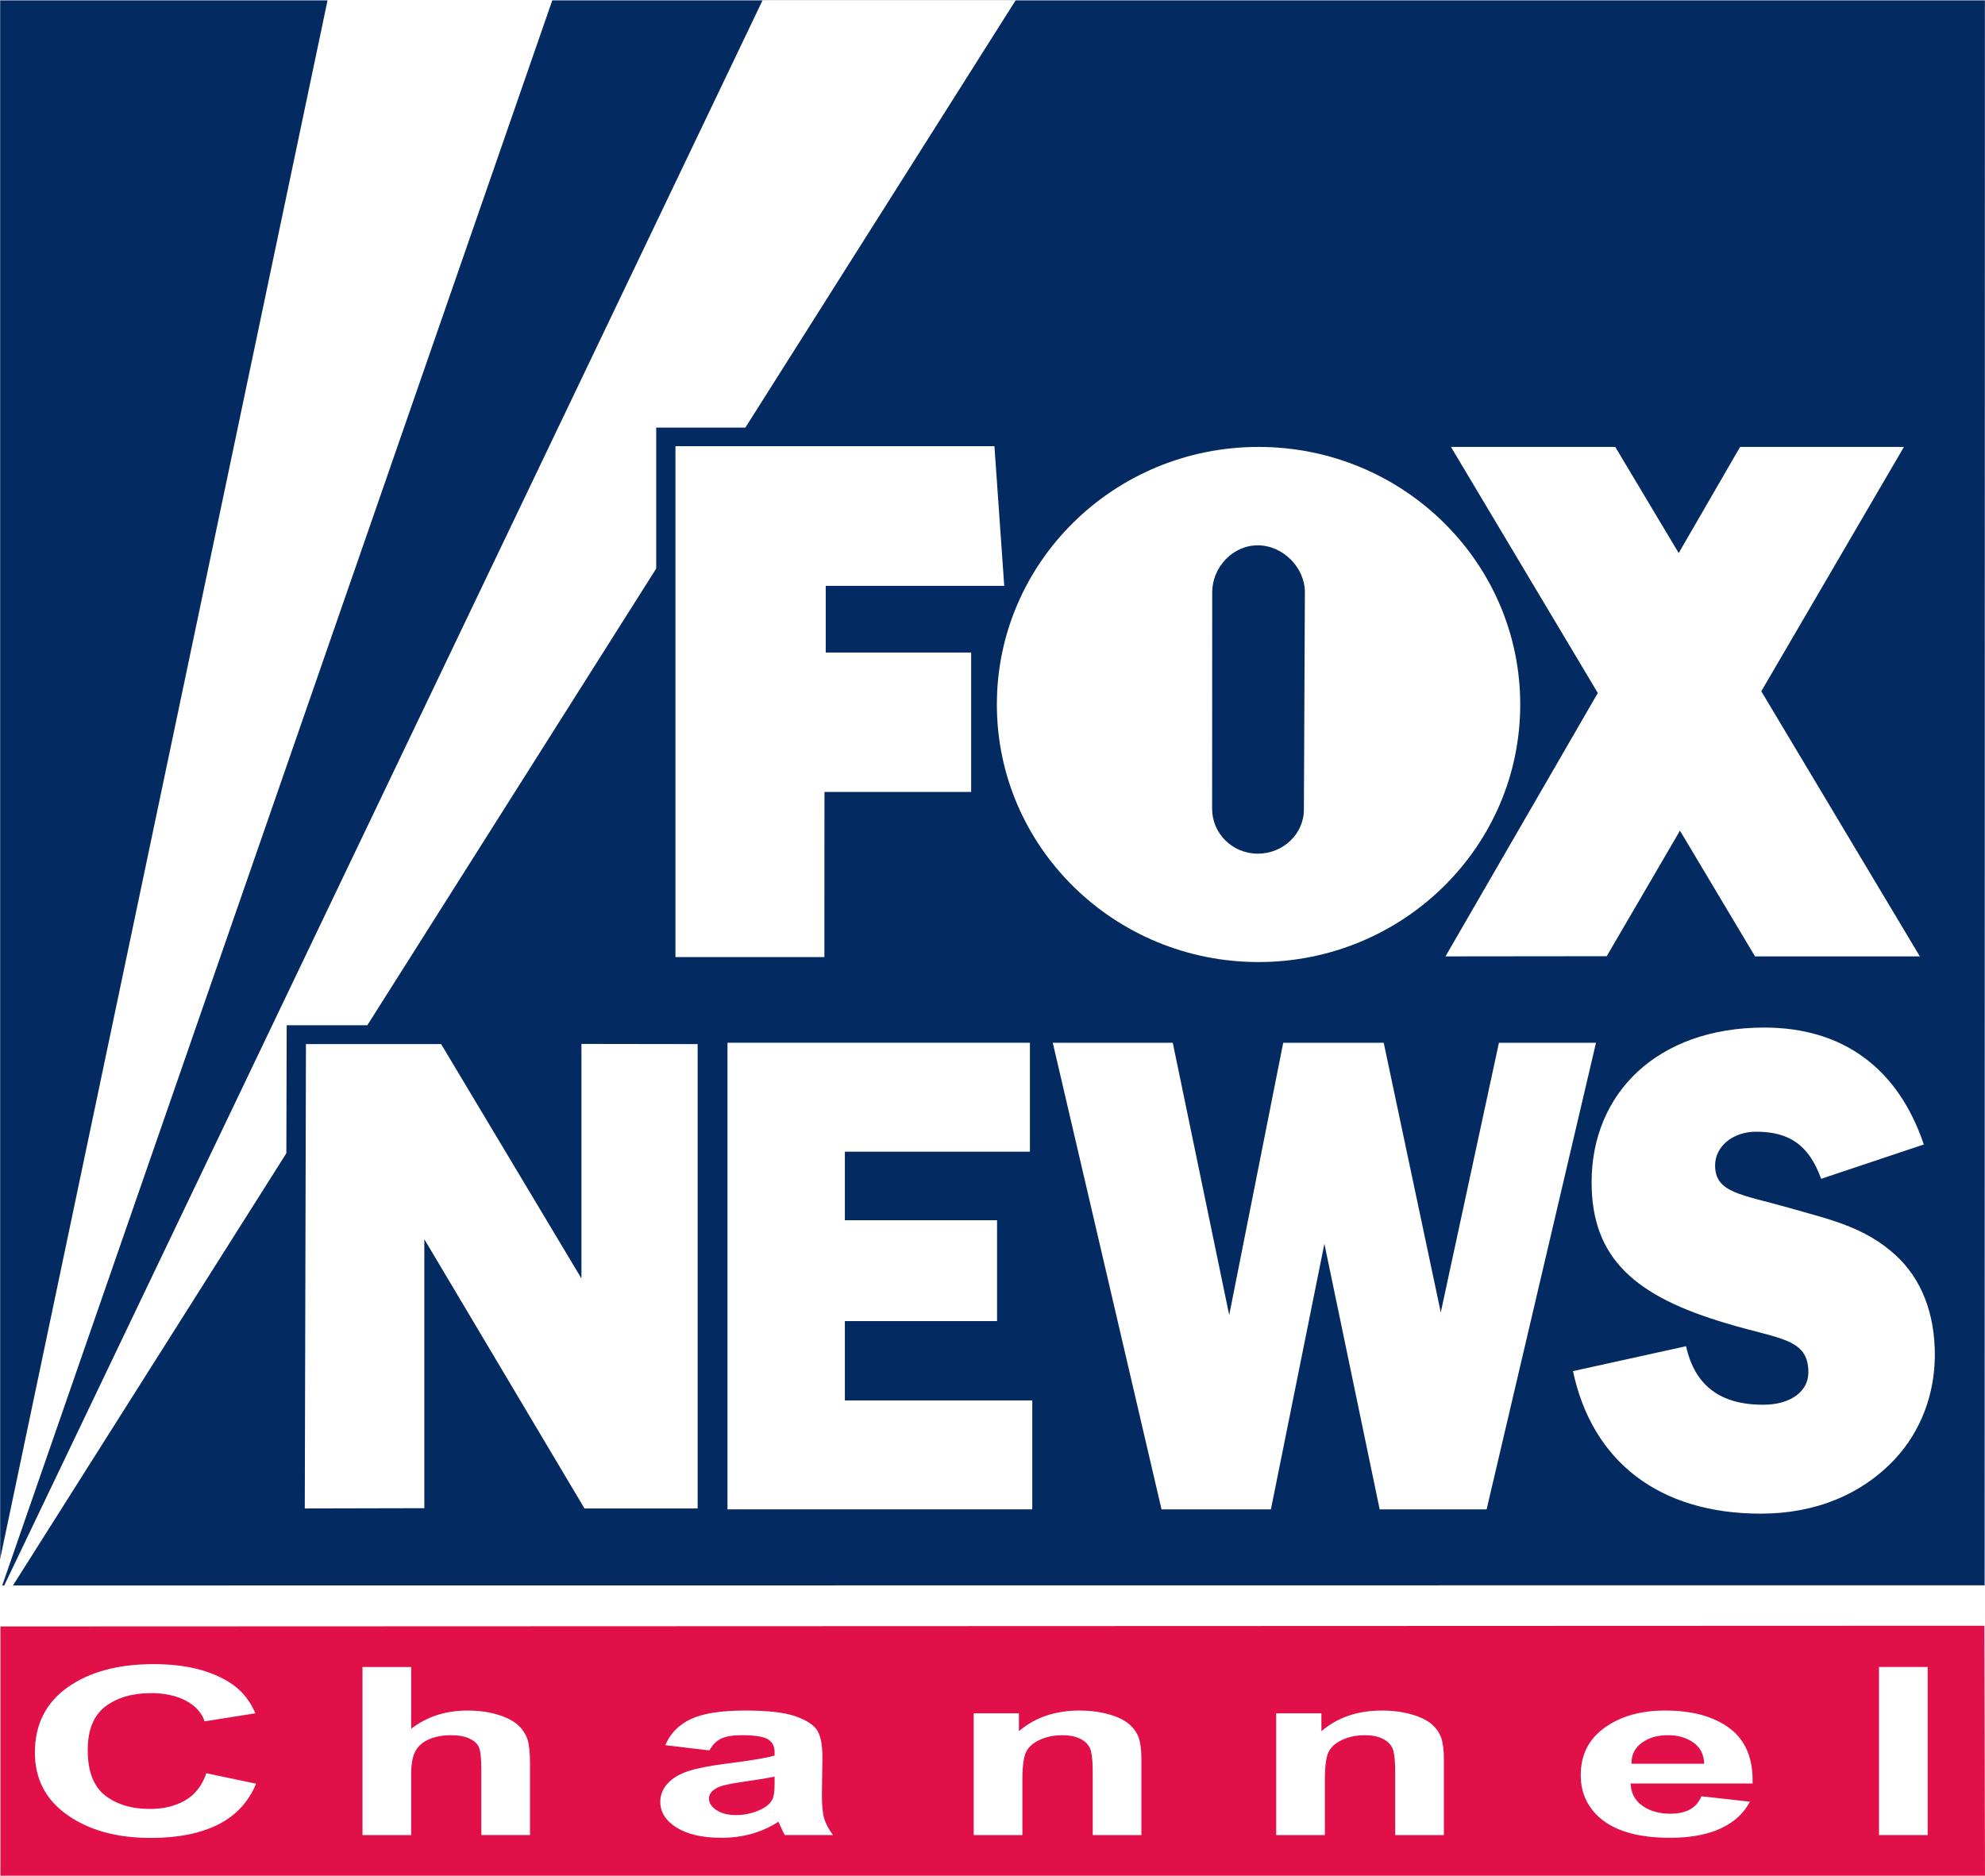
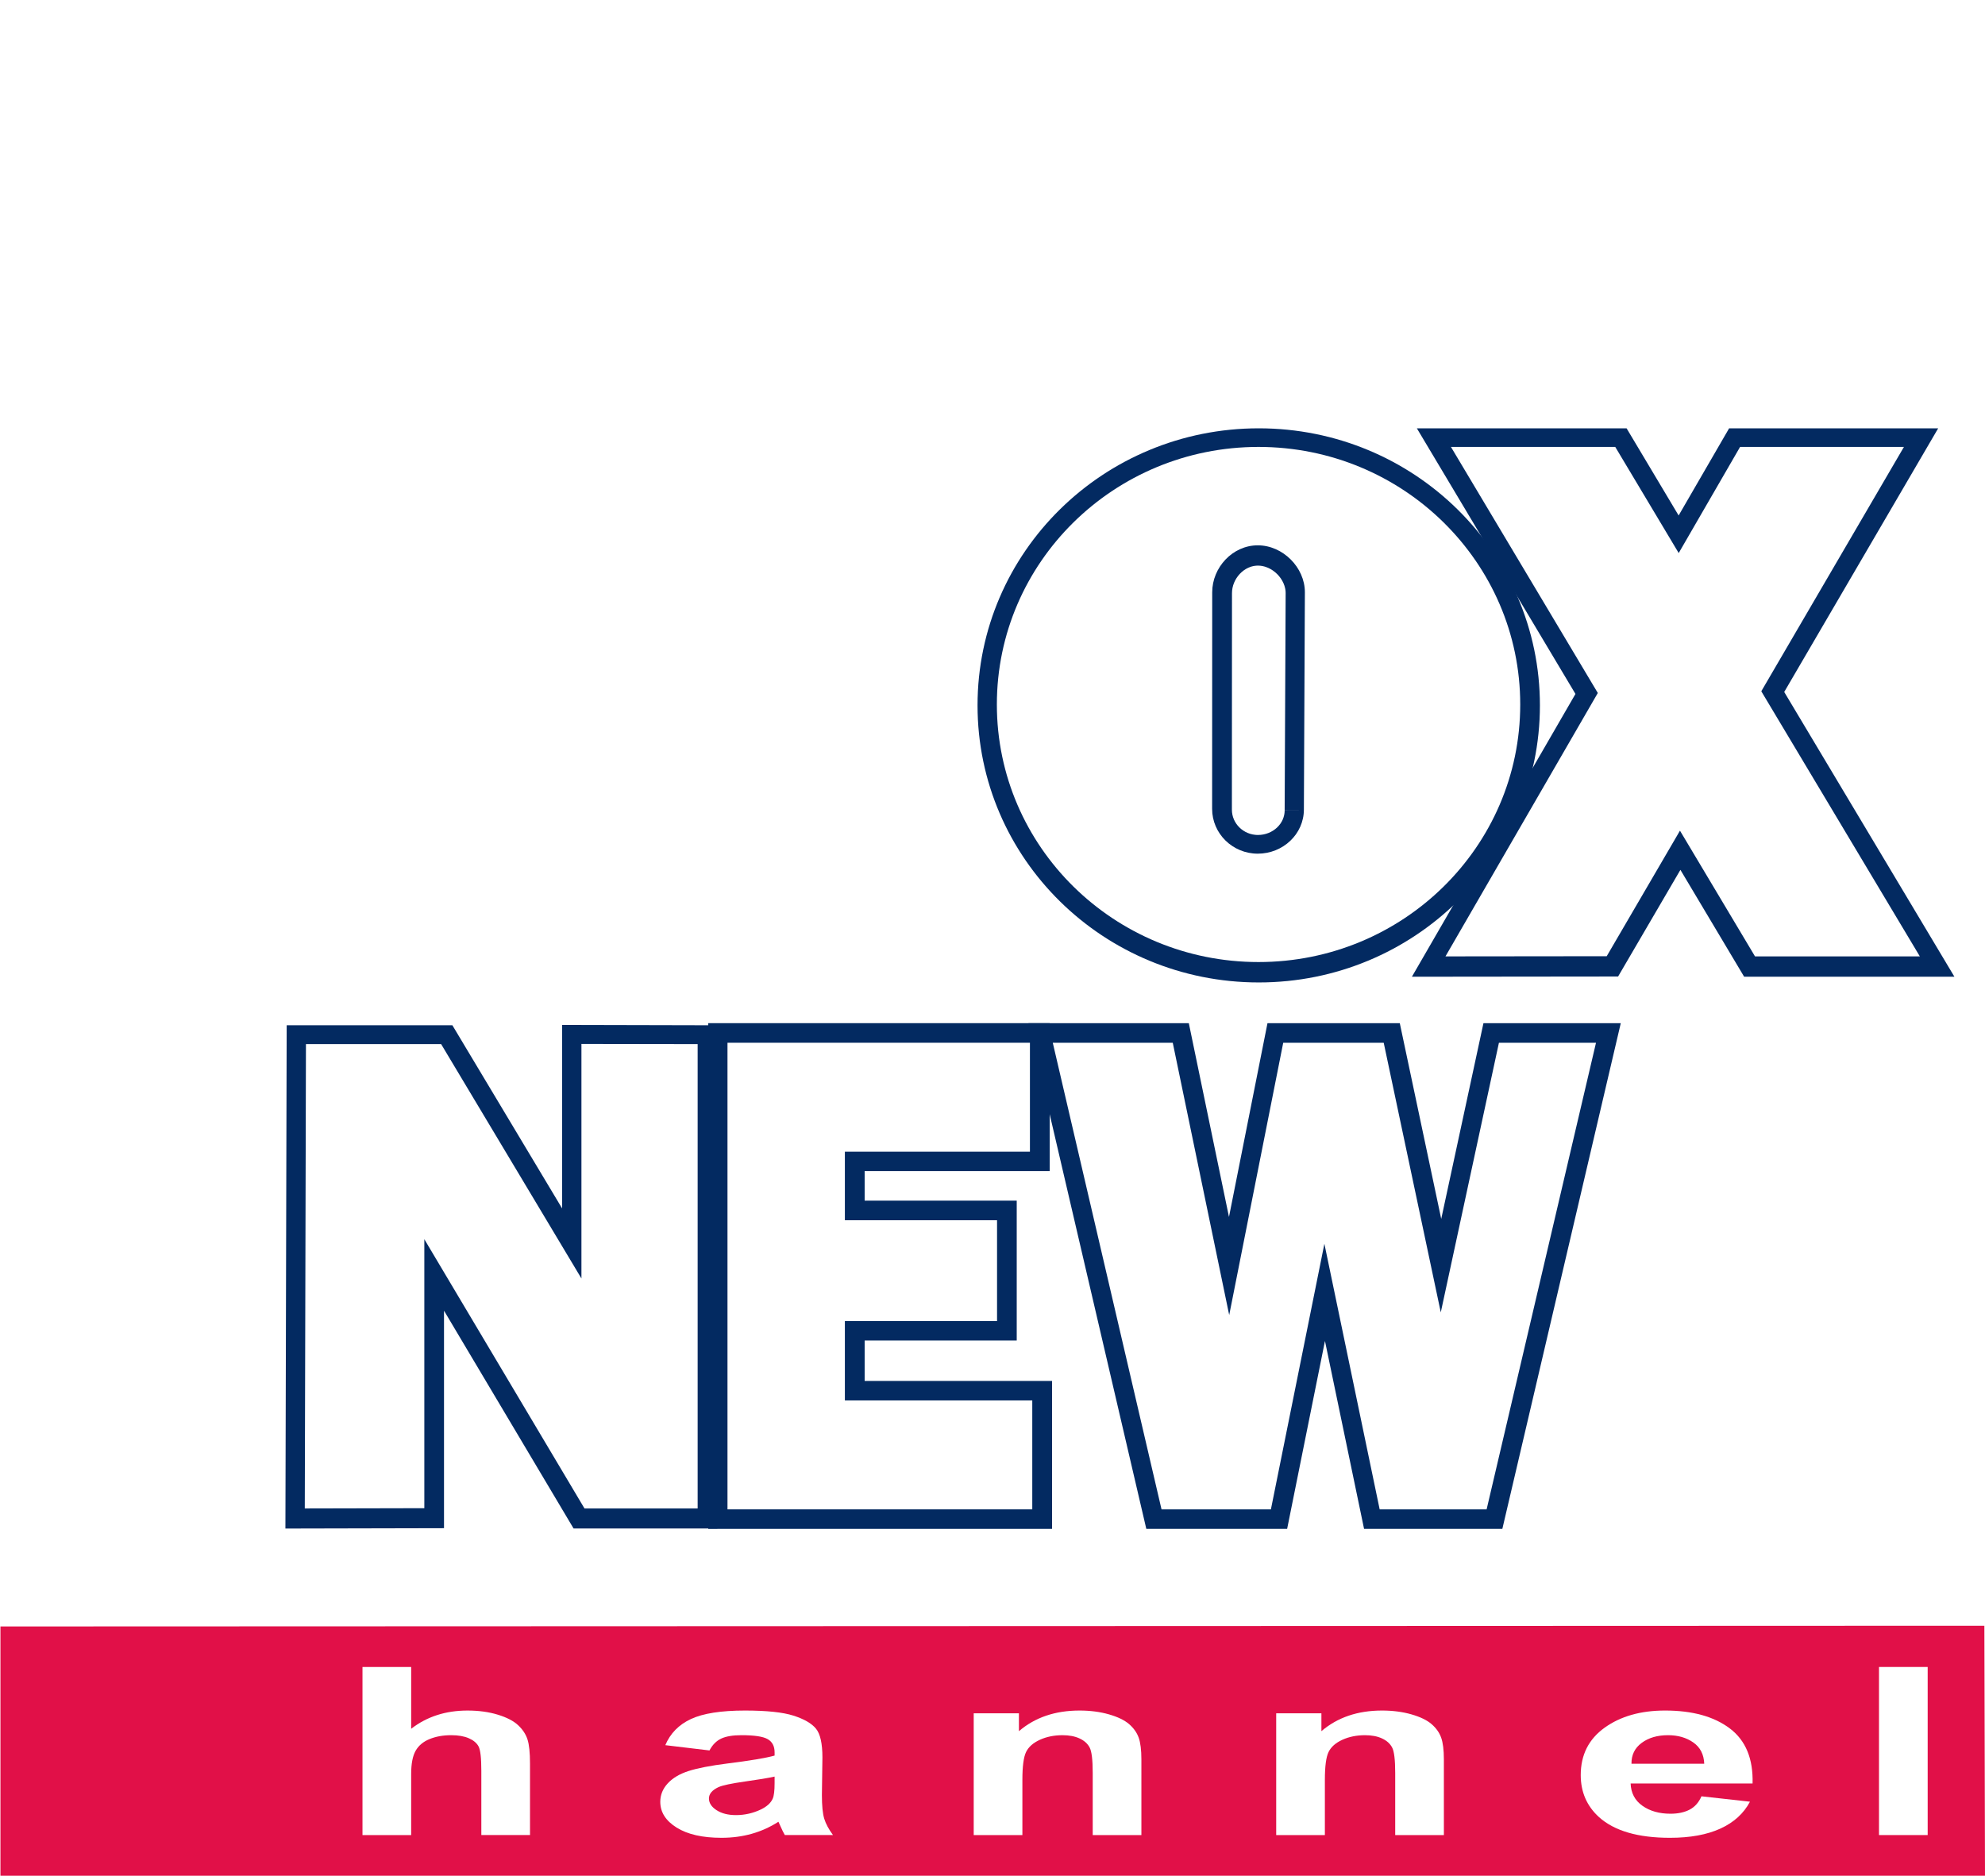
<svg xmlns="http://www.w3.org/2000/svg" xmlns:ns1="http://sodipodi.sourceforge.net/DTD/sodipodi-0.dtd" xmlns:ns2="http://www.inkscape.org/namespaces/inkscape" xmlns:xlink="http://www.w3.org/1999/xlink" width="1000" height="945.076" viewBox="0 0 264.583 250.051" version="1.1" id="svg8" ns1:docname="Fox_News_Channel.svg" ns2:version="0.92.2 (5c3e80d, 2017-08-06)">
  <defs id="defs2" />
  <ns1:namedview id="base" pagecolor="#ffffff" bordercolor="#666666" borderopacity="1.0" ns2:pageopacity="0.0" ns2:pageshadow="2" ns2:zoom="0.35" ns2:cx="564.50646" ns2:cy="424.90625" ns2:document-units="px" ns2:current-layer="layer1" showgrid="false" units="px" ns2:window-width="1366" ns2:window-height="705" ns2:window-x="-8" ns2:window-y="-8" ns2:window-maximized="1" />
  <g ns2:label="Layer 1" ns2:groupmode="layer" id="layer1" transform="translate(0,-46.949)">
    <use height="1052.362" width="744.094" y="0" x="0" xlink:href="#id38" id="use3772" transform="matrix(3.854,0,0,-3.795,186.507,169.736)" />
    <use id="use9530" xlink:href="#id125" x="0" y="0" width="744.094" height="1052.362" transform="matrix(1.055,1.987,1.682,-0.893,-128.343,182.966)" />
    <use id="use9540" xlink:href="#id128" x="0" y="0" width="744.094" height="1052.362" transform="matrix(1.354,2.549,1.981,-1.052,-128.641,185.077)" />
    <use id="use9550" xlink:href="#id131" x="0" y="0" width="744.094" height="1052.362" transform="matrix(2.179,4.102,2.846,-1.511,-126.817,183.554)" />
    <use id="use9560" xlink:href="#id134" x="0" y="0" width="744.094" height="1052.362" transform="matrix(2.331,0,0,-0.441,-126.04,182.978)" />
    <use id="use9578" xlink:href="#id140" x="0" y="0" width="744.094" height="1052.362" transform="matrix(0,-0.525,-2.633,0,-124.9,185.014)" />
    <use id="use9588" xlink:href="#id143" x="0" y="0" width="744.094" height="1052.362" transform="matrix(-1.039,-4.664,-2.132,0.475,-126.551,186.944)" />
    <use id="use9598" xlink:href="#id146" x="0" y="0" width="744.094" height="1052.362" transform="matrix(2.327,0,0,-0.441,-128.74,182.978)" />
    <use id="use9608" xlink:href="#id149" x="0" y="0" width="744.094" height="1052.362" transform="matrix(2.326,0,0,-0.441,-128.74,187.162)" />
    <use id="use9618" xlink:href="#id152" x="0" y="0" width="744.094" height="1052.362" transform="matrix(-1.546,-1.546,-1.546,1.546,-123.924,183.513)" />
    <use id="use9628" xlink:href="#id155" x="0" y="0" width="744.094" height="1052.362" transform="matrix(-1.906,-1.906,-1.906,1.906,-123.563,185.826)" />
    <use id="use9638" xlink:href="#id158" x="0" y="0" width="744.094" height="1052.362" transform="matrix(2.329,0,0,-0.445,-126.038,187.162)" />
    <use height="1052.362" width="744.094" y="0" x="0" xlink:href="#id191" id="use10134" transform="matrix(3.854,0,0,-3.707,-10.654,266.034)" />
    <use id="use10500" xlink:href="#id226" x="0" y="0" width="744.094" height="1052.362" transform="matrix(30.656,0,0,-15.37,43.996,152.865)" />
-     <path style="fill:#032a61;fill-opacity:1;fill-rule:nonzero;stroke:none;stroke-width:11.98" d="m 264.535,258.28 0.036,-211.283 H 0.024 V 258.304 L 264.535,258.281" id="path10598" ns2:connector-curvature="0" />
    <path style="fill:#e11048;fill-rule:nonzero;stroke:none;stroke-width:11.98" d="m 264.583,297 -0.084,-33.329 -264.44,0.096 V 297 H 264.583" id="path10602" ns2:connector-curvature="0" />
    <path style="fill:#ffffff;fill-rule:nonzero;stroke:none;stroke-width:11.98" d="M 0,258.328 H 0.288 L 73.63,46.949 H 43.668 L 0,254.865 v 3.462" id="path10618" ns2:connector-curvature="0" />
    <path style="fill:#ffffff;fill-rule:nonzero;stroke:none;stroke-width:11.98" d="M 1.713,258.328 135.389,46.973 H 101.652 L 0.551,258.328 H 1.713" id="path10620" ns2:connector-curvature="0" />
-     <path style="fill:#221e1f;fill-rule:nonzero;stroke:#032a61;stroke-width:5.199;stroke-linecap:butt;stroke-linejoin:miter;stroke-miterlimit:3.864;stroke-opacity:1" d="m 90.067,174.646 v -68.096 h 42.506 l 1.306,18.617 h -23.793 v 8.889 h 19.396 v 18.581 h -19.552 l -0.012,22.008 z" stroke-miterlimit="3.864" id="path10622" ns2:connector-curvature="0" />
    <path style="fill:#221e1f;fill-rule:nonzero;stroke:#032a61;stroke-width:5.199;stroke-linecap:butt;stroke-linejoin:miter;stroke-miterlimit:4;stroke-opacity:1" d="m 255.922,174.55 -21.121,-35.342 19.013,-32.562 h -21.84 l -8.194,14.149 -8.446,-14.149 h -21.9 l 19.576,32.79 -20.306,35.114 21.481,-0.023 9.776,-16.736 9.992,16.76 z" stroke-miterlimit="4" id="path10624" ns2:connector-curvature="0" />
    <path style="fill:#221e1f;fill-rule:nonzero;stroke:#032a61;stroke-width:5.199;stroke-linecap:butt;stroke-linejoin:miter;stroke-miterlimit:3.864;stroke-opacity:1" d="m 173.833,154.962 0.132,-28.944 c 0,-3.307 -2.935,-6.266 -6.29,-6.266 -3.354,0 -6.062,2.959 -6.062,6.266 l -0.012,28.86 c 0,3.307 2.72,5.978 6.074,5.978 3.354,0 6.158,-2.588 6.158,-5.894 z m -40.936,-13.981 c 0,-18.965 15.61,-34.335 34.886,-34.335 19.264,0 34.874,15.371 34.874,34.335 0,18.965 -15.61,34.335 -34.874,34.335 -19.276,0 -34.886,-15.371 -34.886,-34.335 z" stroke-miterlimit="3.864" id="path10626" ns2:connector-curvature="0" />
    <path style="fill:#221e1f;fill-rule:nonzero;stroke:#032a61;stroke-width:5.199;stroke-linecap:butt;stroke-linejoin:miter;stroke-miterlimit:4;stroke-opacity:1" d="m 97.004,185.943 h 40.313 v 14.52 h -24.667 v 9.141 h 20.271 v 13.442 h -20.271 v 10.591 h 24.979 v 14.52 H 97.004 Z" stroke-miterlimit="4" id="path10628" ns2:connector-curvature="0" />
    <path style="fill:#221e1f;fill-rule:nonzero;stroke:#032a61;stroke-width:5.199;stroke-linecap:butt;stroke-linejoin:miter;stroke-miterlimit:4;stroke-opacity:1" d="m 140.36,185.943 h 15.982 l 7.524,36.3 7.212,-36.3 h 13.394 l 7.607,35.941 7.751,-35.941 h 12.927 l -14.568,62.213 H 183.932 l -7.368,-35.414 -7.128,35.414 h -14.58 z" stroke-miterlimit="4" id="path10630" ns2:connector-curvature="0" />
-     <path style="fill:#221e1f;fill-rule:nonzero;stroke:#032a61;stroke-width:5.199;stroke-linecap:butt;stroke-linejoin:miter;stroke-miterlimit:4;stroke-opacity:1" d="m 224.773,226.4 c 1.162,5.199 4.481,7.799 10.279,7.799 3.786,0 6.026,-1.881 6.026,-4.301 0,-4.564 -3.786,-4.397 -10.89,-6.541 -12.136,-3.582 -18.006,-8.602 -18.006,-18.821 0,-11.836 8.734,-20.618 23.026,-20.618 10.507,0 17.851,5.463 21.253,15.598 l -13.681,4.564 c -1.617,-4.481 -4.253,-6.266 -8.65,-6.266 -3.247,0 -5.487,2.061 -5.487,4.469 0,3.678 3.474,3.858 9.812,5.655 5.259,1.522 10.123,2.504 14.292,6.362 3.402,3.139 5.175,7.715 5.175,13.262 0,5.211 -1.845,10.135 -5.247,13.813 -4.409,4.756 -10.591,7.356 -17.934,7.356 -13.598,0 -22.487,-6.996 -25.039,-19.013 z" stroke-miterlimit="4" id="path10632" ns2:connector-curvature="0" />
    <path style="fill:#221e1f;fill-rule:nonzero;stroke:#032a61;stroke-width:5.199;stroke-linecap:butt;stroke-linejoin:miter;stroke-miterlimit:4;stroke-opacity:1" d="m 77.524,186.183 v 31.256 L 58.823,186.219 H 40.805 l -0.156,61.89 15.934,-0.036 v -35.857 l 21.349,35.893 h 15.083 v -61.89 z" stroke-miterlimit="4" id="path10634" ns2:connector-curvature="0" />
    <path style="fill:#ffffff;fill-rule:nonzero;stroke:none;stroke-width:11.98" d="M 90.031,174.538 V 106.43 H 132.549 l 1.306,18.617 h -23.793 v 8.889 h 19.384 v 18.581 h -19.552 l -0.012,22.02 H 90.032" id="path10636" ns2:connector-curvature="0" />
    <path style="fill:#ffffff;fill-rule:nonzero;stroke:none;stroke-width:11.98" d="m 255.898,174.442 -21.133,-35.342 19.013,-32.574 h -21.84 l -8.182,14.149 -8.458,-14.149 h -21.9 l 19.576,32.802 -20.306,35.114 21.493,-0.023 9.764,-16.736 10.003,16.76 h 21.972" id="path10638" ns2:connector-curvature="0" />
    <path style="fill:#ffffff;fill-rule:nonzero;stroke:none;stroke-width:11.98" d="m 173.797,154.855 0.132,-28.956 c 0,-3.295 -2.923,-6.254 -6.278,-6.254 -3.366,0 -6.074,2.959 -6.074,6.254 l -0.012,28.872 c 0,3.295 2.72,5.978 6.086,5.978 3.354,0 6.146,-2.6 6.146,-5.894 z m -40.924,-13.993 c 0,-18.953 15.61,-34.335 34.874,-34.335 19.264,0 34.886,15.383 34.886,34.335 0,18.965 -15.622,34.335 -34.886,34.335 -19.264,0 -34.874,-15.371 -34.874,-34.335" id="path10640" ns2:connector-curvature="0" />
    <path style="fill:#ffffff;fill-rule:nonzero;stroke:none;stroke-width:11.98" d="M 96.968,185.955 H 137.281 v 14.52 h -24.667 v 9.141 h 20.283 v 13.442 h -20.283 v 10.579 h 24.979 v 14.52 H 96.968 v -62.201" id="path10642" ns2:connector-curvature="0" />
    <path style="fill:#ffffff;fill-rule:nonzero;stroke:none;stroke-width:11.98" d="m 140.324,185.955 h 15.994 l 7.524,36.3 7.2,-36.3 h 13.394 l 7.607,35.941 7.751,-35.941 h 12.939 l -14.58,62.201 h -14.256 l -7.368,-35.402 -7.128,35.402 h -14.58 l -14.496,-62.201" id="path10644" ns2:connector-curvature="0" />
    <path style="fill:#ffffff;fill-rule:nonzero;stroke:none;stroke-width:11.98" d="m 224.737,226.412 c 1.162,5.199 4.493,7.799 10.279,7.799 3.786,0 6.026,-1.881 6.026,-4.301 0,-4.564 -3.786,-4.397 -10.89,-6.541 -12.136,-3.582 -18.006,-8.614 -18.006,-18.821 0,-11.836 8.734,-20.618 23.026,-20.618 10.507,0 17.851,5.463 21.253,15.586 l -13.681,4.576 c -1.617,-4.481 -4.241,-6.278 -8.65,-6.278 -3.247,0 -5.487,2.061 -5.487,4.481 0,3.678 3.474,3.858 9.812,5.655 5.259,1.521 10.123,2.504 14.292,6.361 3.402,3.139 5.187,7.715 5.187,13.262 0,5.199 -1.857,10.135 -5.259,13.813 -4.409,4.744 -10.591,7.344 -17.934,7.344 -13.598,0 -22.487,-6.984 -25.039,-19.001 l 15.071,-3.319" id="path10646" ns2:connector-curvature="0" />
    <path style="fill:#ffffff;fill-rule:nonzero;stroke:none;stroke-width:11.98" d="m 77.5,186.111 v 31.268 L 58.799,186.135 H 40.781 l -0.156,61.902 15.934,-0.036 v -35.857 l 21.349,35.893 H 92.99 V 186.135 l -15.49,-0.023" id="path10648" ns2:connector-curvature="0" />
    <use id="use10732" xlink:href="#id243" x="0" y="0" width="744.094" height="1052.362" transform="matrix(6.423,0,0,-6.417,110.713,244.288)" />
    <use id="use11258" xlink:href="#id292" x="0" y="0" width="744.094" height="1052.362" transform="matrix(-7.237,-10.331,-12.008,8.404,109.646,265.994)" />
    <use id="use11330" xlink:href="#id301" x="0" y="0" width="744.094" height="1052.362" transform="matrix(8.294,8.363,8.294,-8.363,-68.786,286.595)" />
    <use id="use11340" xlink:href="#id304" x="0" y="0" width="744.094" height="1052.362" transform="matrix(-9.159,2.475,2.587,9.736,-56.801,278.602)" />
    <use id="use12378" xlink:href="#id351" x="0" y="0" width="744.094" height="1052.362" transform="matrix(10.7,10.7,10.7,-10.7,-91.892,248.848)" />
    <use id="use12388" xlink:href="#id354" x="0" y="0" width="744.094" height="1052.362" transform="matrix(0,-4.513,-4.607,0,-88.006,249.966)" />
    <use id="use12398" xlink:href="#id357" x="0" y="0" width="744.094" height="1052.362" transform="matrix(0,-4.513,-4.607,0,-69.776,249.966)" />
    <use height="1052.362" width="744.094" y="0" x="0" xlink:href="#id399" id="use14232" transform="matrix(16.688,0,0,-11.114,19.044,114.886)" />
    <use id="use14246" xlink:href="#id404" x="0" y="0" width="744.094" height="1052.362" transform="matrix(4.405,0,0,-6.168,-107.297,114.35)" />
    <use id="use14296" xlink:href="#id411" x="0" y="0" width="744.094" height="1052.362" transform="matrix(22.754,0,0,-18.939,-86.828,116.731)" />
    <use id="use14306" xlink:href="#id415" x="0" y="0" width="744.094" height="1052.362" transform="matrix(23.296,0,0,-13.932,-54.672,115.379)" />
    <use height="1052.362" width="744.094" y="0" x="0" xlink:href="#id416" id="use14358" transform="matrix(29.179,0,0,-8.142,78.476,113.619)" />
-     <path style="font-style:normal;font-variant:normal;font-weight:bold;font-stretch:normal;font-size:medium;line-height:125%;font-family:Arial;-inkscape-font-specification:'Arial Bold';text-align:center;letter-spacing:0px;word-spacing:0px;text-anchor:middle;fill:#ffffff;fill-opacity:1;stroke:none;stroke-width:1.329" ns2:connector-curvature="0" id="path3993" d="m 27.509,283.337 6.626,1.391 c -1.016,2.446 -2.705,4.262 -5.068,5.449 -2.363,1.187 -5.36,1.781 -8.993,1.781 -4.495,0 -8.189,-1.016 -11.083,-3.049 -2.894,-2.033 -4.341,-4.812 -4.341,-8.338 0,-3.729 1.455,-6.626 4.364,-8.689 2.909,-2.063 6.734,-3.095 11.475,-3.095 4.141,3e-5 7.504,0.81 10.09,2.43 1.539,0.958 2.694,2.333 3.463,4.127 l -6.765,1.07 c -0.4,-1.162 -1.235,-2.079 -2.505,-2.751 -1.27,-0.673 -2.813,-1.009 -4.629,-1.009 -2.509,3e-5 -4.545,0.596 -6.107,1.788 -1.562,1.192 -2.344,3.123 -2.344,5.793 -1.4e-5,2.833 0.77,4.85 2.309,6.053 1.539,1.202 3.54,1.804 6.003,1.804 1.816,3e-5 3.379,-0.382 4.687,-1.146 1.308,-0.764 2.247,-1.967 2.817,-3.607 z" />
    <path style="font-style:normal;font-variant:normal;font-weight:bold;font-stretch:normal;font-size:medium;line-height:125%;font-family:Arial;-inkscape-font-specification:'Arial Bold';text-align:center;letter-spacing:0px;word-spacing:0px;text-anchor:middle;fill:#ffffff;fill-opacity:1;stroke:none;stroke-width:1.329" ns2:connector-curvature="0" id="path3995" d="m 54.806,269.168 v 8.239 c 2.093,-1.62 4.595,-2.43 7.504,-2.43 1.493,3e-5 2.84,0.184 4.041,0.55 1.201,0.367 2.105,0.836 2.713,1.406 0.608,0.571 1.024,1.202 1.247,1.895 0.223,0.693 0.335,1.768 0.335,3.225 v 9.522 h -6.488 v -8.575 c -1.4e-5,-1.702 -0.123,-2.782 -0.369,-3.24 -0.246,-0.459 -0.681,-0.823 -1.305,-1.093 -0.623,-0.27 -1.405,-0.405 -2.344,-0.405 -1.077,3e-5 -2.04,0.173 -2.886,0.52 -0.847,0.346 -1.466,0.869 -1.859,1.567 -0.393,0.698 -0.589,1.73 -0.589,3.095 v 8.132 h -6.488 v -22.408 z" />
    <path style="font-style:normal;font-variant:normal;font-weight:bold;font-stretch:normal;font-size:medium;line-height:125%;font-family:Arial;-inkscape-font-specification:'Arial Bold';text-align:center;letter-spacing:0px;word-spacing:0px;text-anchor:middle;fill:#ffffff;fill-opacity:1;stroke:none;stroke-width:1.329" ns2:connector-curvature="0" id="path3997" d="m 94.567,280.295 -5.888,-0.703 c 0.662,-1.569 1.801,-2.731 3.417,-3.485 1.616,-0.754 4.017,-1.131 7.204,-1.131 2.894,3e-5 5.049,0.227 6.465,0.68 1.416,0.453 2.413,1.029 2.99,1.727 0.577,0.698 0.866,1.979 0.866,3.844 l -0.069,5.013 c -3e-5,1.427 0.104,2.479 0.312,3.156 0.208,0.678 0.596,1.404 1.166,2.178 h -6.419 c -0.169,-0.285 -0.377,-0.708 -0.623,-1.269 -0.108,-0.255 -0.185,-0.423 -0.231,-0.504 -1.108,0.713 -2.293,1.248 -3.556,1.605 -1.262,0.357 -2.609,0.535 -4.041,0.535 -2.524,0 -4.514,-0.453 -5.968,-1.36 -1.455,-0.907 -2.182,-2.053 -2.182,-3.439 0,-0.917 0.331,-1.735 0.993,-2.453 0.662,-0.718 1.589,-1.269 2.782,-1.651 1.193,-0.382 2.913,-0.716 5.16,-1.001 3.032,-0.377 5.133,-0.729 6.303,-1.055 v -0.428 c -3e-5,-0.825 -0.308,-1.414 -0.924,-1.765 -0.616,-0.352 -1.778,-0.527 -3.486,-0.527 -1.154,3e-5 -2.055,0.15 -2.701,0.451 -0.646,0.301 -1.17,0.828 -1.57,1.582 z m 8.681,3.485 c -0.831,0.184 -2.147,0.403 -3.948,0.657 -1.801,0.255 -2.978,0.504 -3.533,0.749 -0.847,0.397 -1.27,0.902 -1.27,1.513 0,0.601 0.339,1.121 1.016,1.559 0.677,0.438 1.539,0.657 2.586,0.657 1.17,0 2.286,-0.255 3.348,-0.764 0.785,-0.387 1.301,-0.861 1.547,-1.421 0.169,-0.367 0.254,-1.065 0.254,-2.094 z" />
    <path style="font-style:normal;font-variant:normal;font-weight:bold;font-stretch:normal;font-size:medium;line-height:125%;font-family:Arial;-inkscape-font-specification:'Arial Bold';text-align:center;letter-spacing:0px;word-spacing:0px;text-anchor:middle;fill:#ffffff;fill-opacity:1;stroke:none;stroke-width:1.329" ns2:connector-curvature="0" id="path3999" d="m 152.138,291.576 h -6.488 v -8.284 c -3e-5,-1.753 -0.139,-2.886 -0.416,-3.401 -0.277,-0.515 -0.727,-0.915 -1.351,-1.2 -0.623,-0.285 -1.374,-0.428 -2.251,-0.428 -1.124,3e-5 -2.132,0.204 -3.025,0.611 -0.893,0.408 -1.505,0.948 -1.836,1.62 -0.331,0.673 -0.496,1.916 -0.496,3.73 v 7.352 h -6.488 v -16.233 h 6.026 v 2.384 c 2.14,-1.834 4.833,-2.751 8.081,-2.751 1.431,3e-5 2.74,0.171 3.925,0.512 1.185,0.341 2.082,0.777 2.69,1.307 0.608,0.53 1.031,1.131 1.27,1.804 0.238,0.673 0.358,1.635 0.358,2.889 z" />
    <path style="font-style:normal;font-variant:normal;font-weight:bold;font-stretch:normal;font-size:medium;line-height:125%;font-family:Arial;-inkscape-font-specification:'Arial Bold';text-align:center;letter-spacing:0px;word-spacing:0px;text-anchor:middle;fill:#ffffff;fill-opacity:1;stroke:none;stroke-width:1.329" ns2:connector-curvature="0" id="path4001" d="m 192.457,291.576 h -6.488 v -8.284 c 0,-1.753 -0.138,-2.886 -0.416,-3.401 -0.277,-0.515 -0.727,-0.915 -1.351,-1.2 -0.623,-0.285 -1.374,-0.428 -2.251,-0.428 -1.124,3e-5 -2.132,0.204 -3.025,0.611 -0.893,0.408 -1.505,0.948 -1.836,1.62 -0.331,0.673 -0.496,1.916 -0.496,3.73 v 7.352 h -6.488 v -16.233 h 6.026 v 2.384 c 2.14,-1.834 4.833,-2.751 8.081,-2.751 1.431,3e-5 2.74,0.171 3.925,0.512 1.185,0.341 2.082,0.777 2.69,1.307 0.608,0.53 1.031,1.131 1.27,1.804 0.238,0.673 0.358,1.635 0.358,2.889 z" />
    <path style="font-style:normal;font-variant:normal;font-weight:bold;font-stretch:normal;font-size:medium;line-height:125%;font-family:Arial;-inkscape-font-specification:'Arial Bold';text-align:center;letter-spacing:0px;word-spacing:0px;text-anchor:middle;fill:#ffffff;fill-opacity:1;stroke:none;stroke-width:1.329" ns2:connector-curvature="0" id="path4003" d="m 226.79,286.409 6.465,0.718 c -0.831,1.569 -2.143,2.764 -3.937,3.584 -1.793,0.82 -4.037,1.23 -6.73,1.23 -4.264,0 -7.419,-0.922 -9.466,-2.767 -1.616,-1.478 -2.424,-3.342 -2.424,-5.594 0,-2.69 1.062,-4.797 3.186,-6.32 2.124,-1.523 4.81,-2.285 8.058,-2.285 3.648,3e-5 6.526,0.797 8.635,2.392 2.109,1.595 3.117,4.038 3.025,7.329 h -16.255 c 0.046,1.274 0.57,2.265 1.57,2.973 1.001,0.708 2.247,1.062 3.74,1.062 1.016,0 1.87,-0.184 2.563,-0.55 0.693,-0.367 1.216,-0.958 1.57,-1.773 z m 0.369,-4.341 c -0.046,-1.243 -0.531,-2.188 -1.455,-2.835 -0.924,-0.647 -2.047,-0.971 -3.371,-0.971 -1.416,3e-5 -2.586,0.341 -3.509,1.024 -0.924,0.683 -1.378,1.61 -1.362,2.782 z" />
    <path style="font-style:normal;font-variant:normal;font-weight:bold;font-stretch:normal;font-size:medium;line-height:125%;font-family:Arial;-inkscape-font-specification:'Arial Bold';text-align:center;letter-spacing:0px;word-spacing:0px;text-anchor:middle;fill:#ffffff;fill-opacity:1;stroke:none;stroke-width:1.329" ns2:connector-curvature="0" id="path4005" d="m 250.454,291.576 v -22.408 h 6.488 v 22.408 z" />
  </g>
</svg>